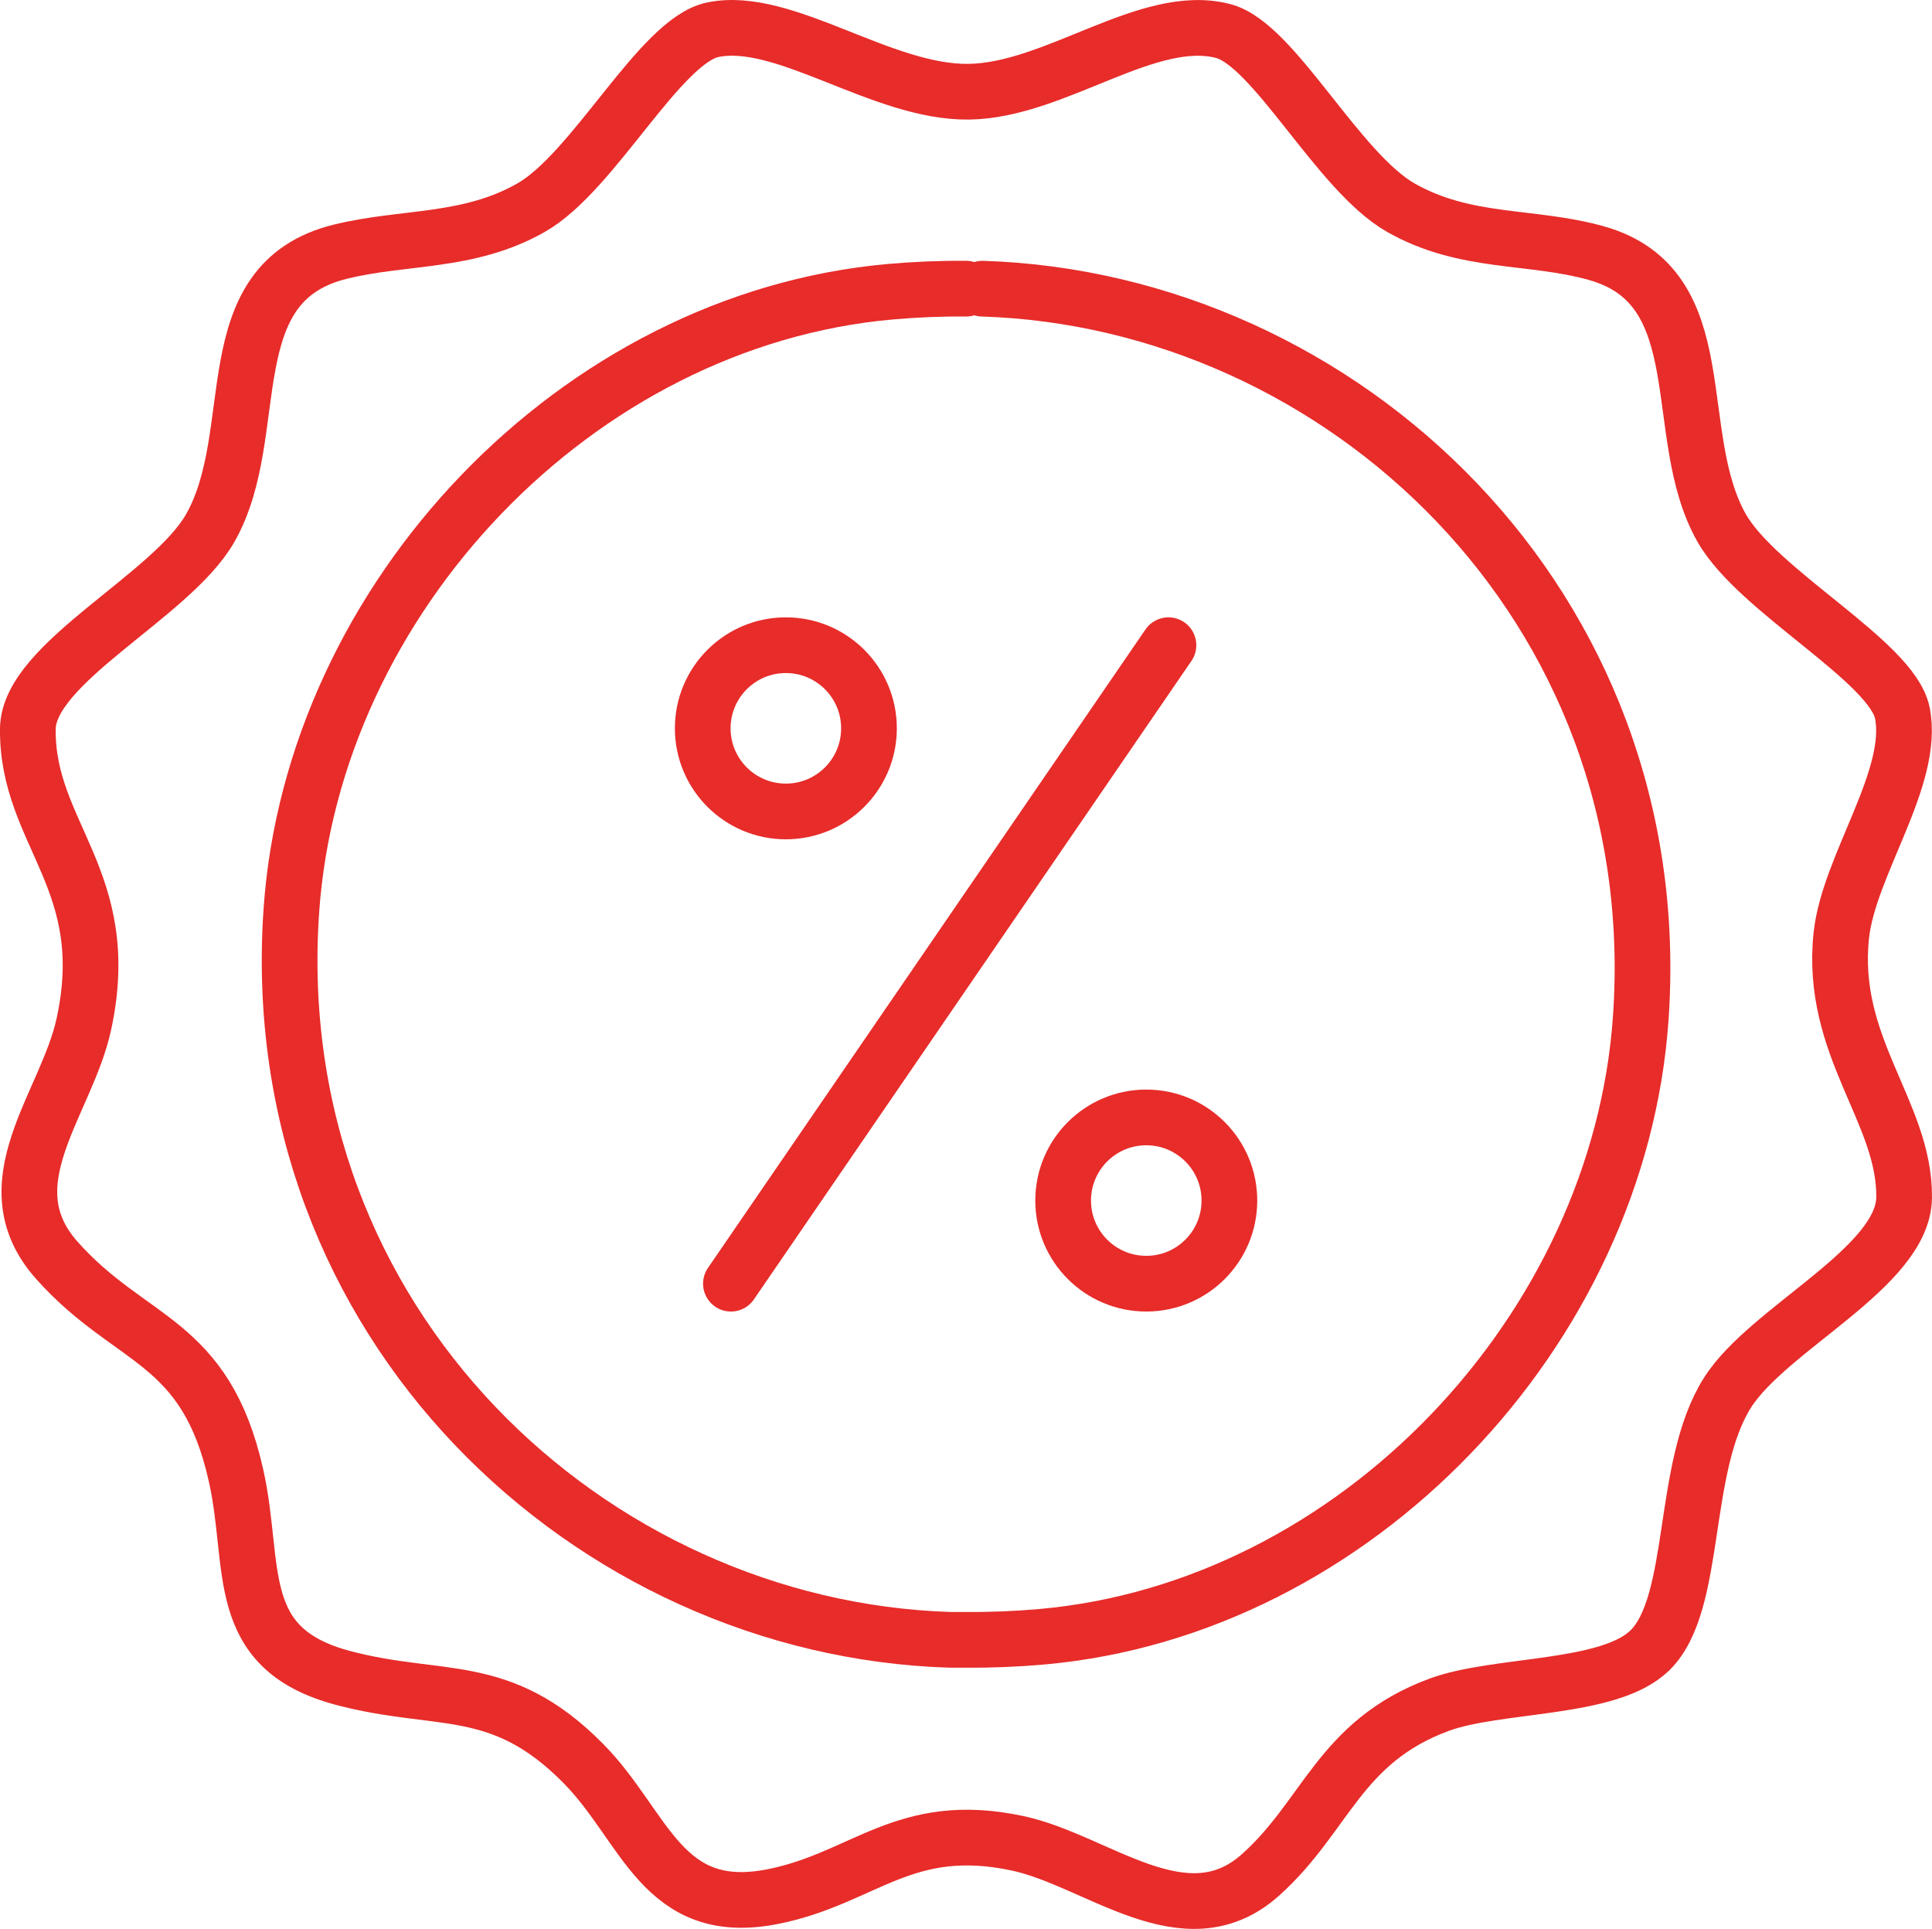
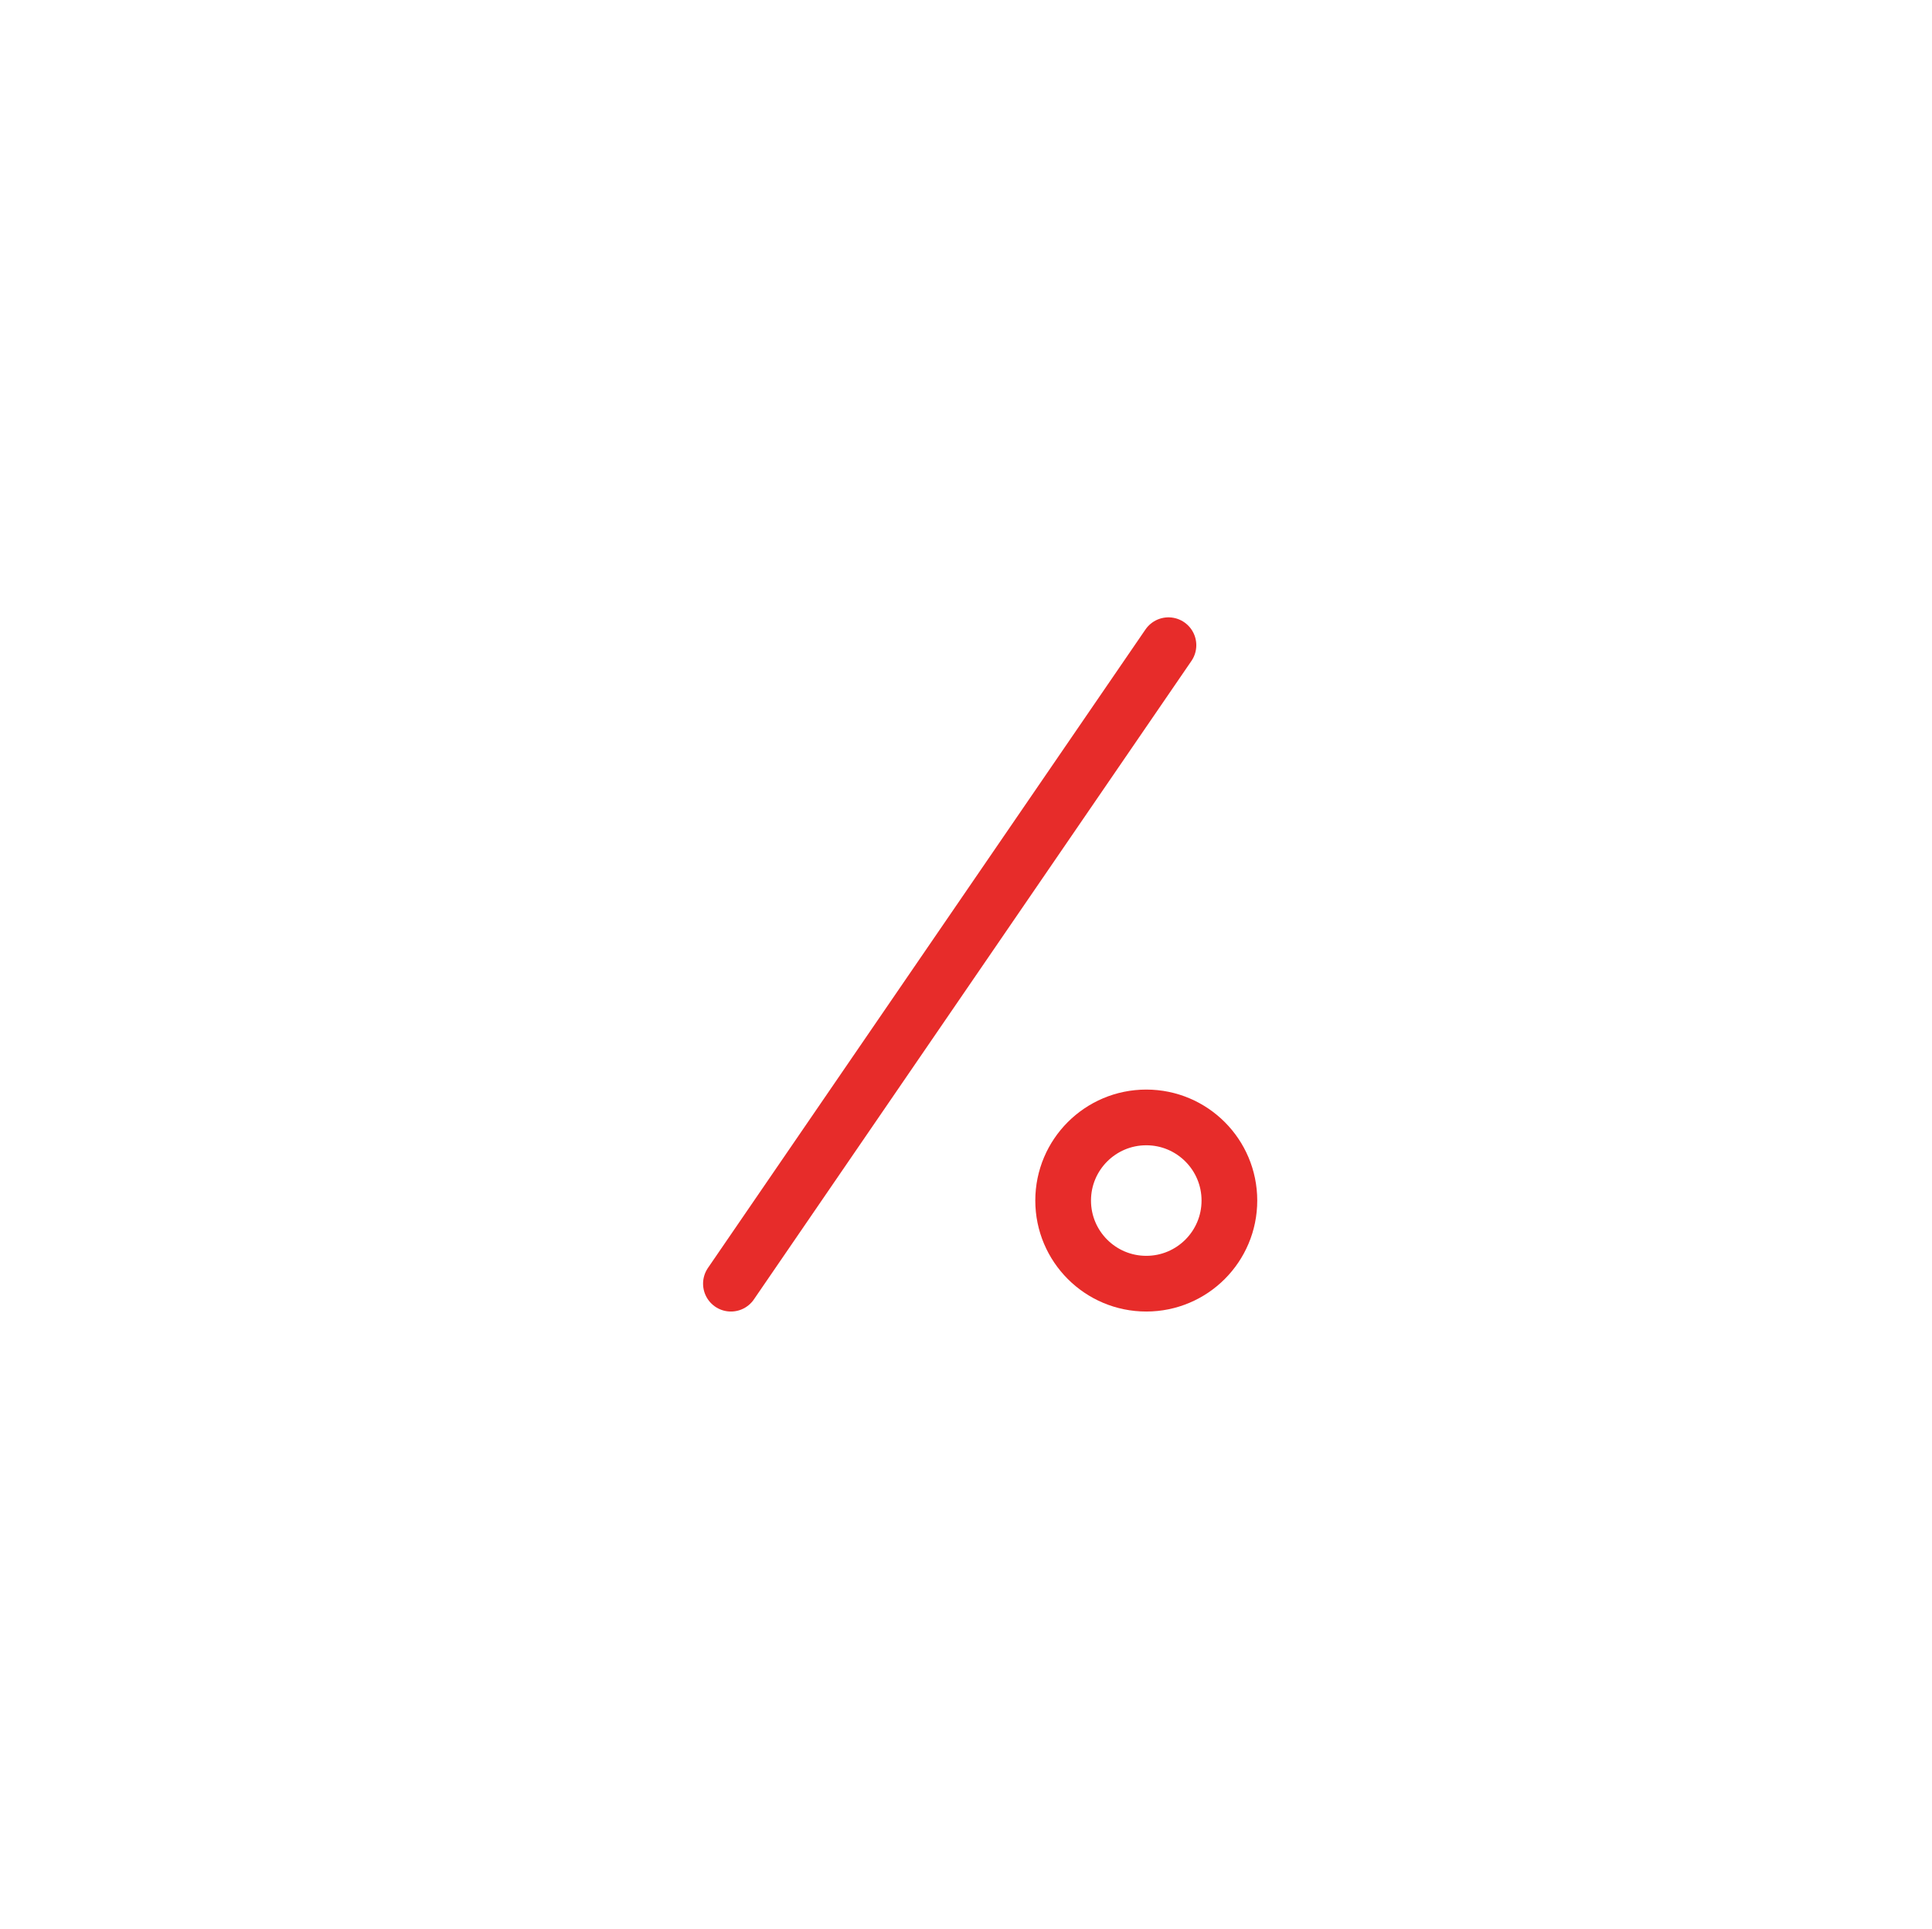
<svg xmlns="http://www.w3.org/2000/svg" id="Layer_2" data-name="Layer 2" viewBox="0 0 589.66 588.68">
  <defs>
    <style>
      .cls-1 {
        fill: none;
        stroke: #e72c2a;
        stroke-linecap: round;
        stroke-linejoin: round;
        stroke-width: 17px;
      }
    </style>
  </defs>
  <g id="Layer_1-2" data-name="Layer 1">
-     <path class="cls-1" d="M503.64,503.61c14.67-14.63,9.18-55.7,23.56-78.51,12.44-19.73,53.68-38.22,53.95-59.59,.33-26.04-22.84-46.01-19.16-80.1,2.31-21.37,22.57-48.08,18.62-67.82-3.16-15.76-44.19-37.1-55.18-56.52-16.16-28.56-1.23-73.5-38.3-83.84-19.96-5.57-39.7-2.61-59.49-13.8-19.28-10.89-38.72-49.84-54.24-53.94-22.91-6.06-51.18,18.13-77.68,18.5-26.64,.37-56.29-23.42-78.15-18.92-16.15,3.33-36.28,43.46-55.56,54.36-19.19,10.84-38.39,8.54-58.15,13.39-38.86,9.56-23.17,55.14-39.64,84.25-11.8,20.86-55.49,41.16-55.72,61.33-.37,32.15,26.67,46.23,17.08,90.23-5.31,24.37-29.02,48.69-8.2,72.05,22.62,25.38,45.32,23.75,54.68,65.71,6.19,27.72-1.45,52.61,32.55,61.68,29.62,7.9,48.11,.52,73.38,26.08,19.09,19.31,23.96,47.44,57.96,40.66,27.77-5.53,40.07-23.65,74.66-16.24,24.37,5.21,51.1,30.13,74.05,9.68,20.15-17.94,24.06-40.65,54.49-51.94,17.85-6.63,52.12-4.4,64.45-16.69h.04Z" />
-     <path class="cls-1" d="M299.85,88.1c109.51,3.45,209.68,96.4,200.92,222.62-6.61,95.29-87.11,180.34-182.84,188.81-7.85,.69-15.54,1-23.08,.93h-5c-109.51-3.44-209.68-96.39-200.92-222.62,6.61-95.29,87.11-180.34,182.84-188.81,7.85-.69,15.54-1,23.08-.93" />
    <g>
-       <circle class="cls-1" cx="239.85" cy="222.28" r="25.37" />
      <line class="cls-1" x1="356.62" y1="196.91" x2="223.08" y2="391.77" />
      <circle class="cls-1" cx="349.85" cy="366.4" r="25.37" />
    </g>
  </g>
</svg>